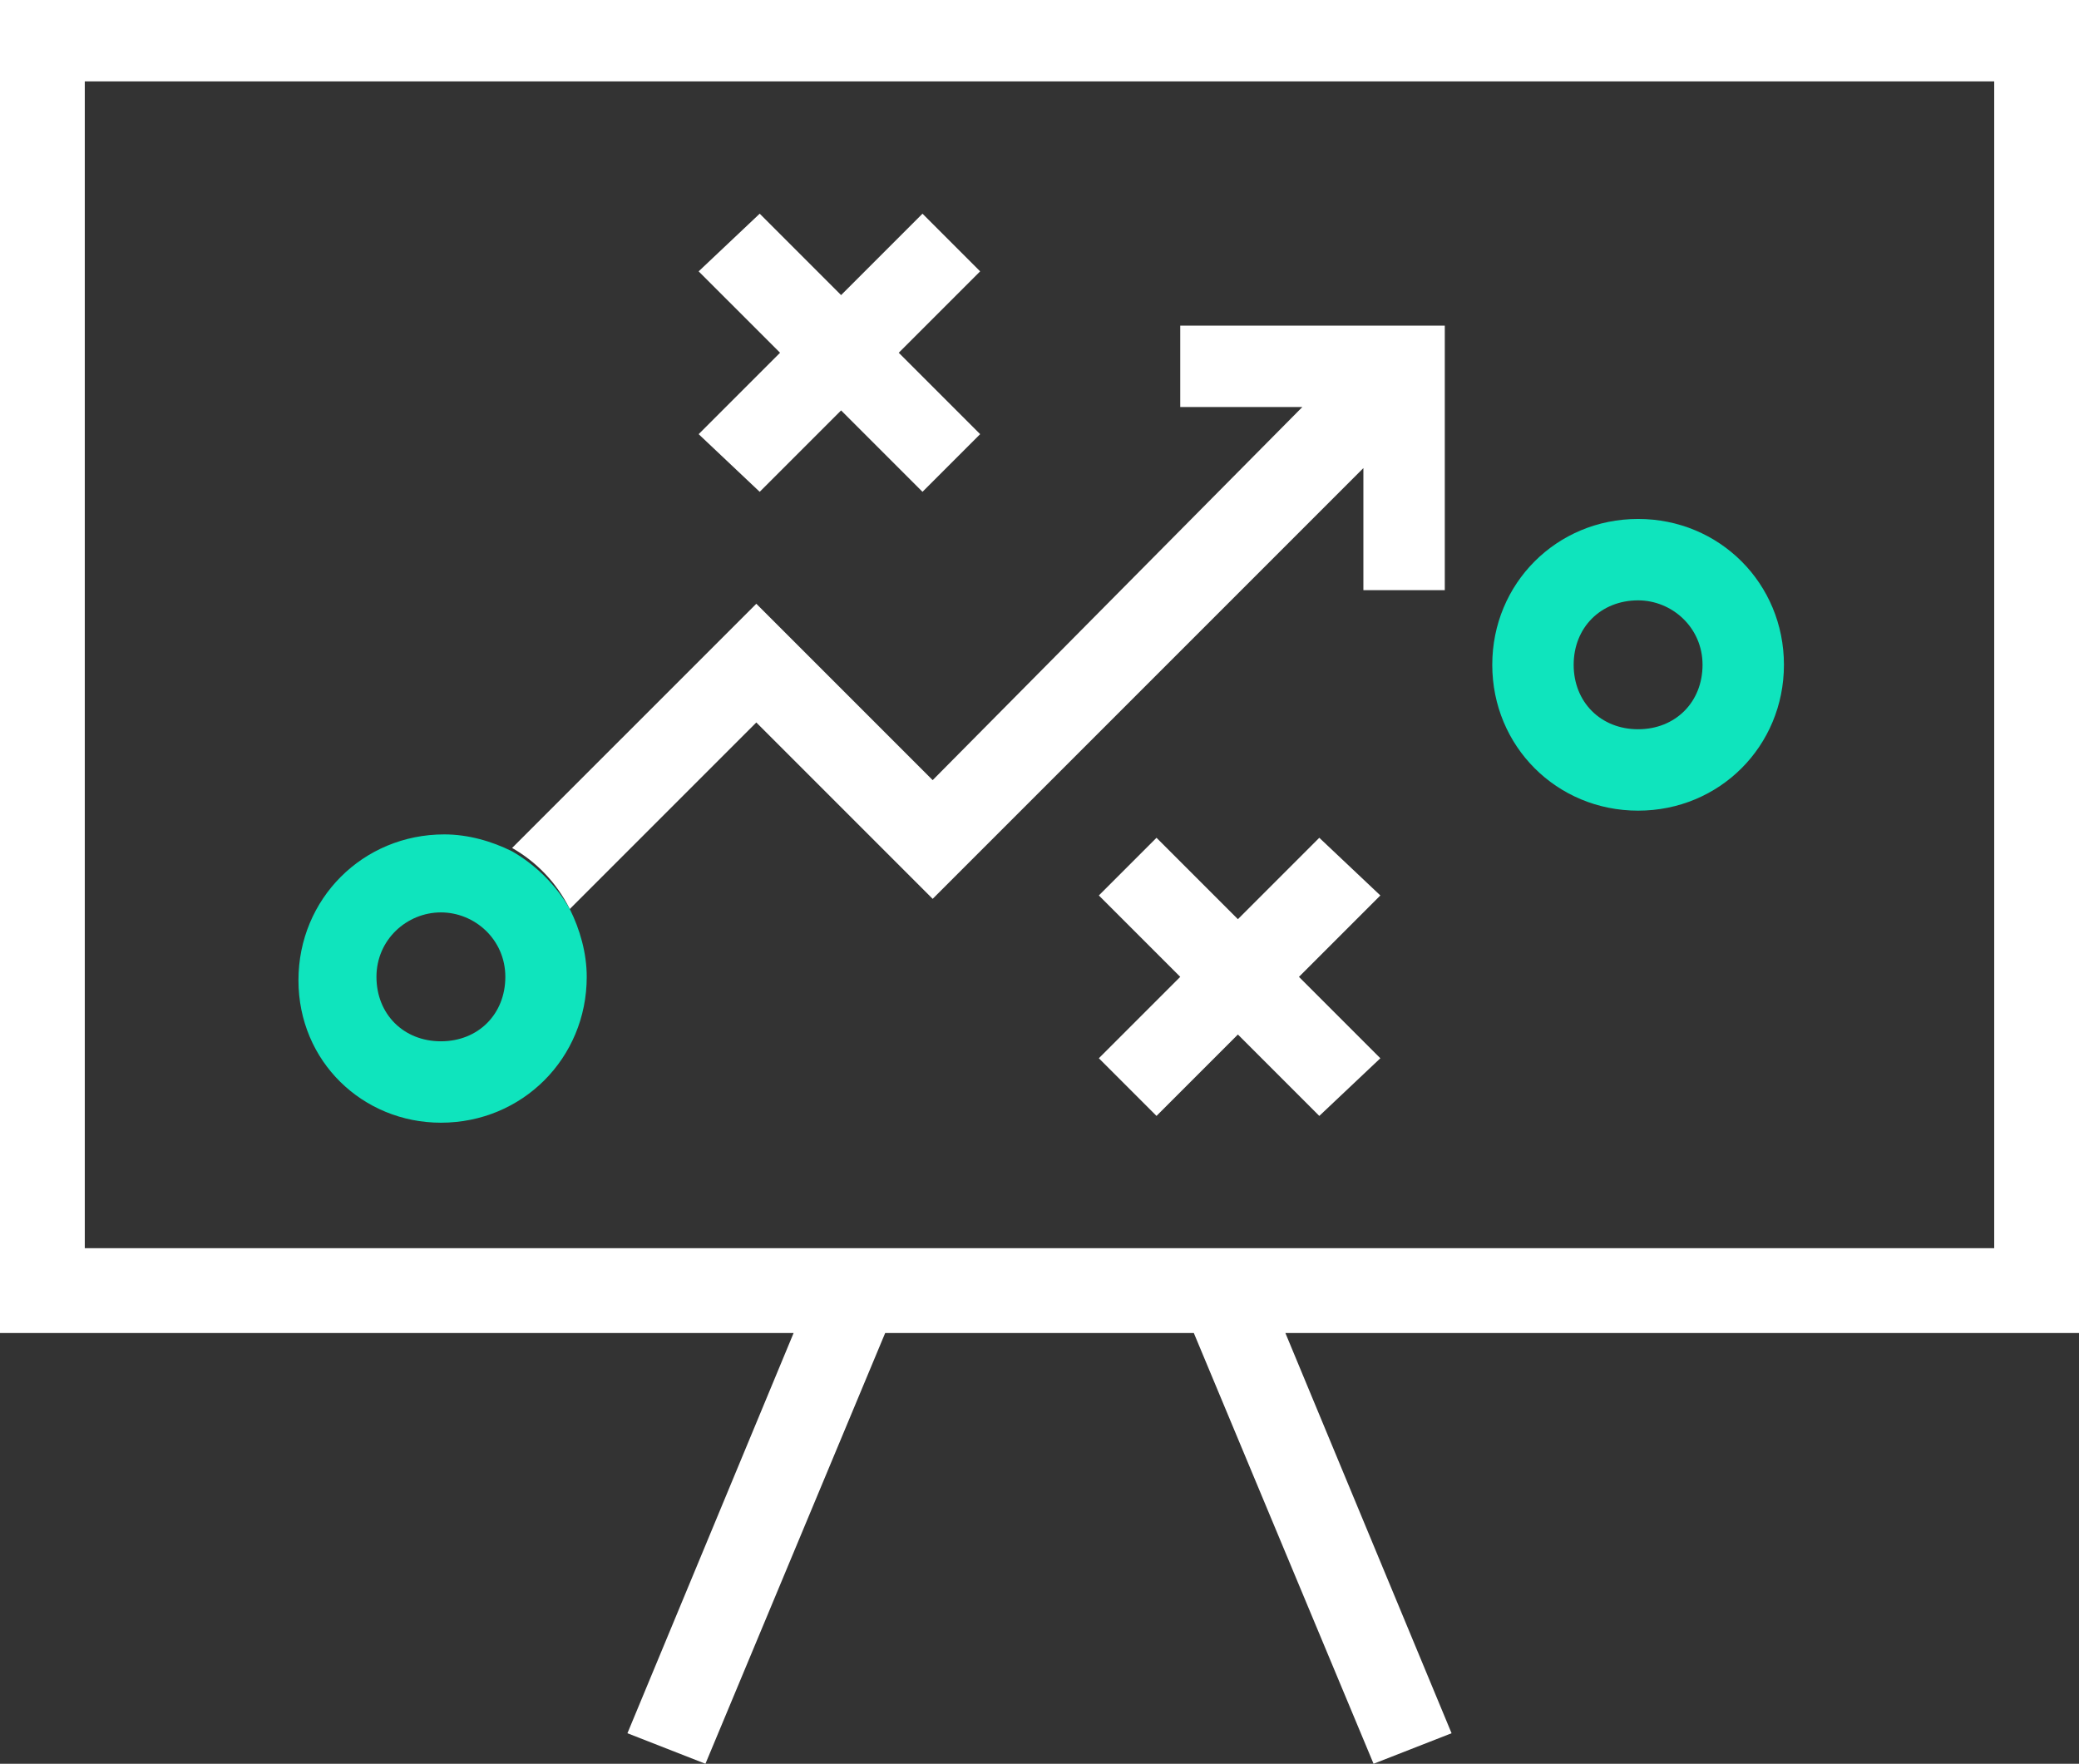
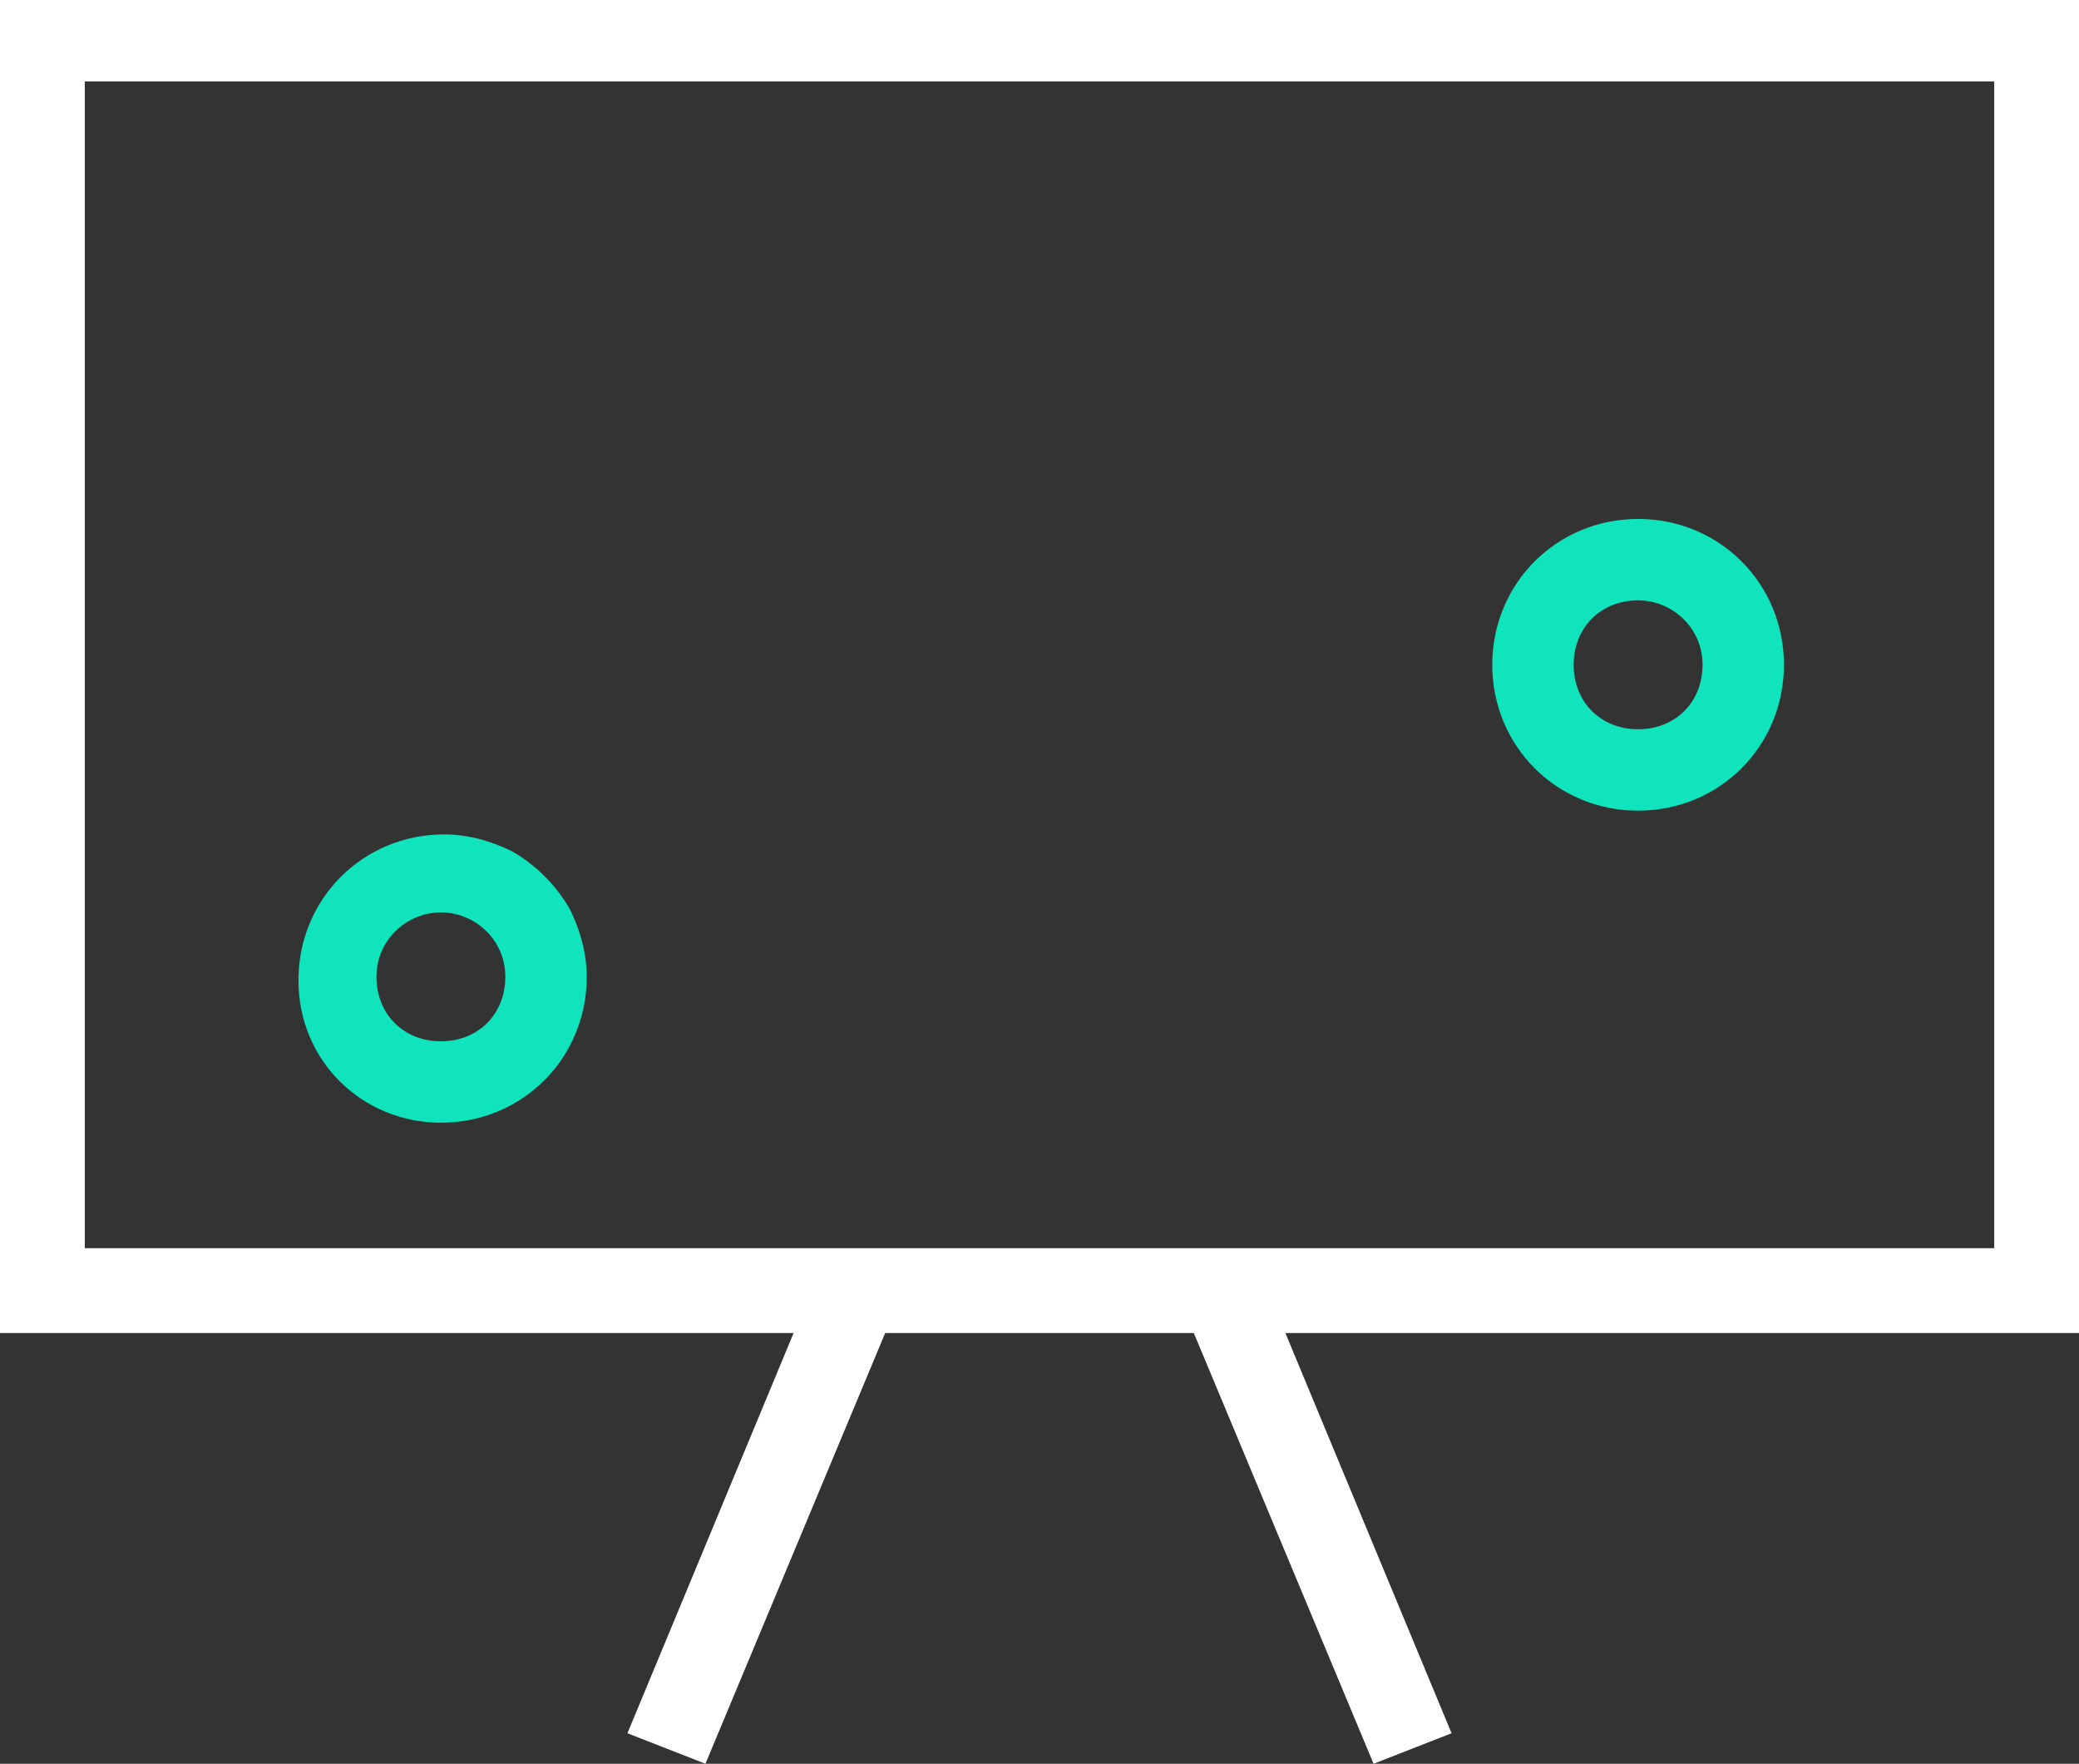
<svg xmlns="http://www.w3.org/2000/svg" version="1.1" id="Layer_1" x="0px" y="0px" viewBox="0 0 61.3 52" style="enable-background:new 0 0 61.3 52;" xml:space="preserve">
  <rect x="0" y="0" width="61.3" height="52" fill="#333333" stroke="none" />
  <style type="text/css">
	.st0{fill:none;}
	.st1{fill:#FFFFFF;}
	.st2{fill:#0FE4BD;}
</style>
  <g>
-     <circle class="st0" cx="13" cy="28.8" r="1.9" />
-     <circle class="st0" cx="48.3" cy="19.6" r="1.9" />
    <path class="st0" d="M2.5,36.8h56.3V2.4H2.5V36.8z M40.7,31.2L39,32.9l-2.4-2.4l-2.4,2.4l-1.7-1.7l2.4-2.4l-2.4-2.4l1.7-1.7   l2.4,2.4l2.4-2.4l1.7,1.7l-2.4,2.4L40.7,31.2z M48.3,15.3c2.4,0,4.3,1.9,4.3,4.3s-1.9,4.3-4.3,4.3S44,22,44,19.6   S45.9,15.3,48.3,15.3z M20.6,8l1.7-1.7l2.4,2.4l2.4-2.4L28.8,8l-2.4,2.4l2.4,2.4l-1.7,1.7l-2.4-2.4l-2.4,2.4l-1.7-1.7l2.4-2.4   L20.6,8z M13,24.5c0.7,0,1.4,0.2,2,0.5l7.2-7.2l5.2,5.2l10.9-10.9h-3.6V9.7h7.8v7.8h-2.4v-3.6L27.5,26.5l-5.2-5.2l-5.5,5.5   c0.3,0.6,0.5,1.3,0.5,2c0,2.4-1.9,4.3-4.3,4.3s-4.3-1.9-4.3-4.3S10.7,24.5,13,24.5z" />
-     <polygon class="st1" points="22.4,14.5 24.8,12.1 27.2,14.5 28.9,12.8 26.5,10.4 28.9,8 27.2,6.3 24.8,8.7 22.4,6.3 20.6,8    23,10.4 20.6,12.8  " />
-     <polygon class="st1" points="38.9,24.7 36.5,27.1 34.1,24.7 32.4,26.4 34.8,28.8 32.4,31.2 34.1,32.9 36.5,30.5 38.9,32.9    40.7,31.2 38.3,28.8 40.7,26.4  " />
    <path class="st2" d="M48.3,23.9c2.4,0,4.3-1.9,4.3-4.3s-1.9-4.3-4.3-4.3S44,17.2,44,19.6S45.9,23.9,48.3,23.9z M48.3,17.7   c1,0,1.9,0.8,1.9,1.9c0,1.1-0.8,1.9-1.9,1.9s-1.9-0.8-1.9-1.9C46.4,18.5,47.2,17.7,48.3,17.7z" />
    <path class="st1" d="M61.3,0H0v39.3h23.4l-4.9,11.8l2.3,0.9l5.3-12.7h9.1L40.5,52l2.3-0.9l-4.9-11.8h23.4C61.3,39.3,61.3,0,61.3,0z    M58.8,36.8H2.5V2.4h56.3V36.8z" />
-     <path class="st1" d="M16.8,26.8l5.5-5.5l5.2,5.2l12.7-12.7v3.6h2.4V9.6h-7.8V12h3.6L27.5,23l-5.2-5.2L15.1,25   C15.8,25.4,16.4,26,16.8,26.8z" />
    <path class="st2" d="M13,33.1c2.4,0,4.3-1.9,4.3-4.3c0-0.7-0.2-1.4-0.5-2c-0.4-0.7-1-1.3-1.7-1.7c-0.6-0.3-1.3-0.5-2-0.5   c-2.4,0-4.3,1.9-4.3,4.3S10.7,33.1,13,33.1z M13,26.9c1,0,1.9,0.8,1.9,1.9s-0.8,1.9-1.9,1.9s-1.9-0.8-1.9-1.9S12,26.9,13,26.9z" />
  </g>
</svg>